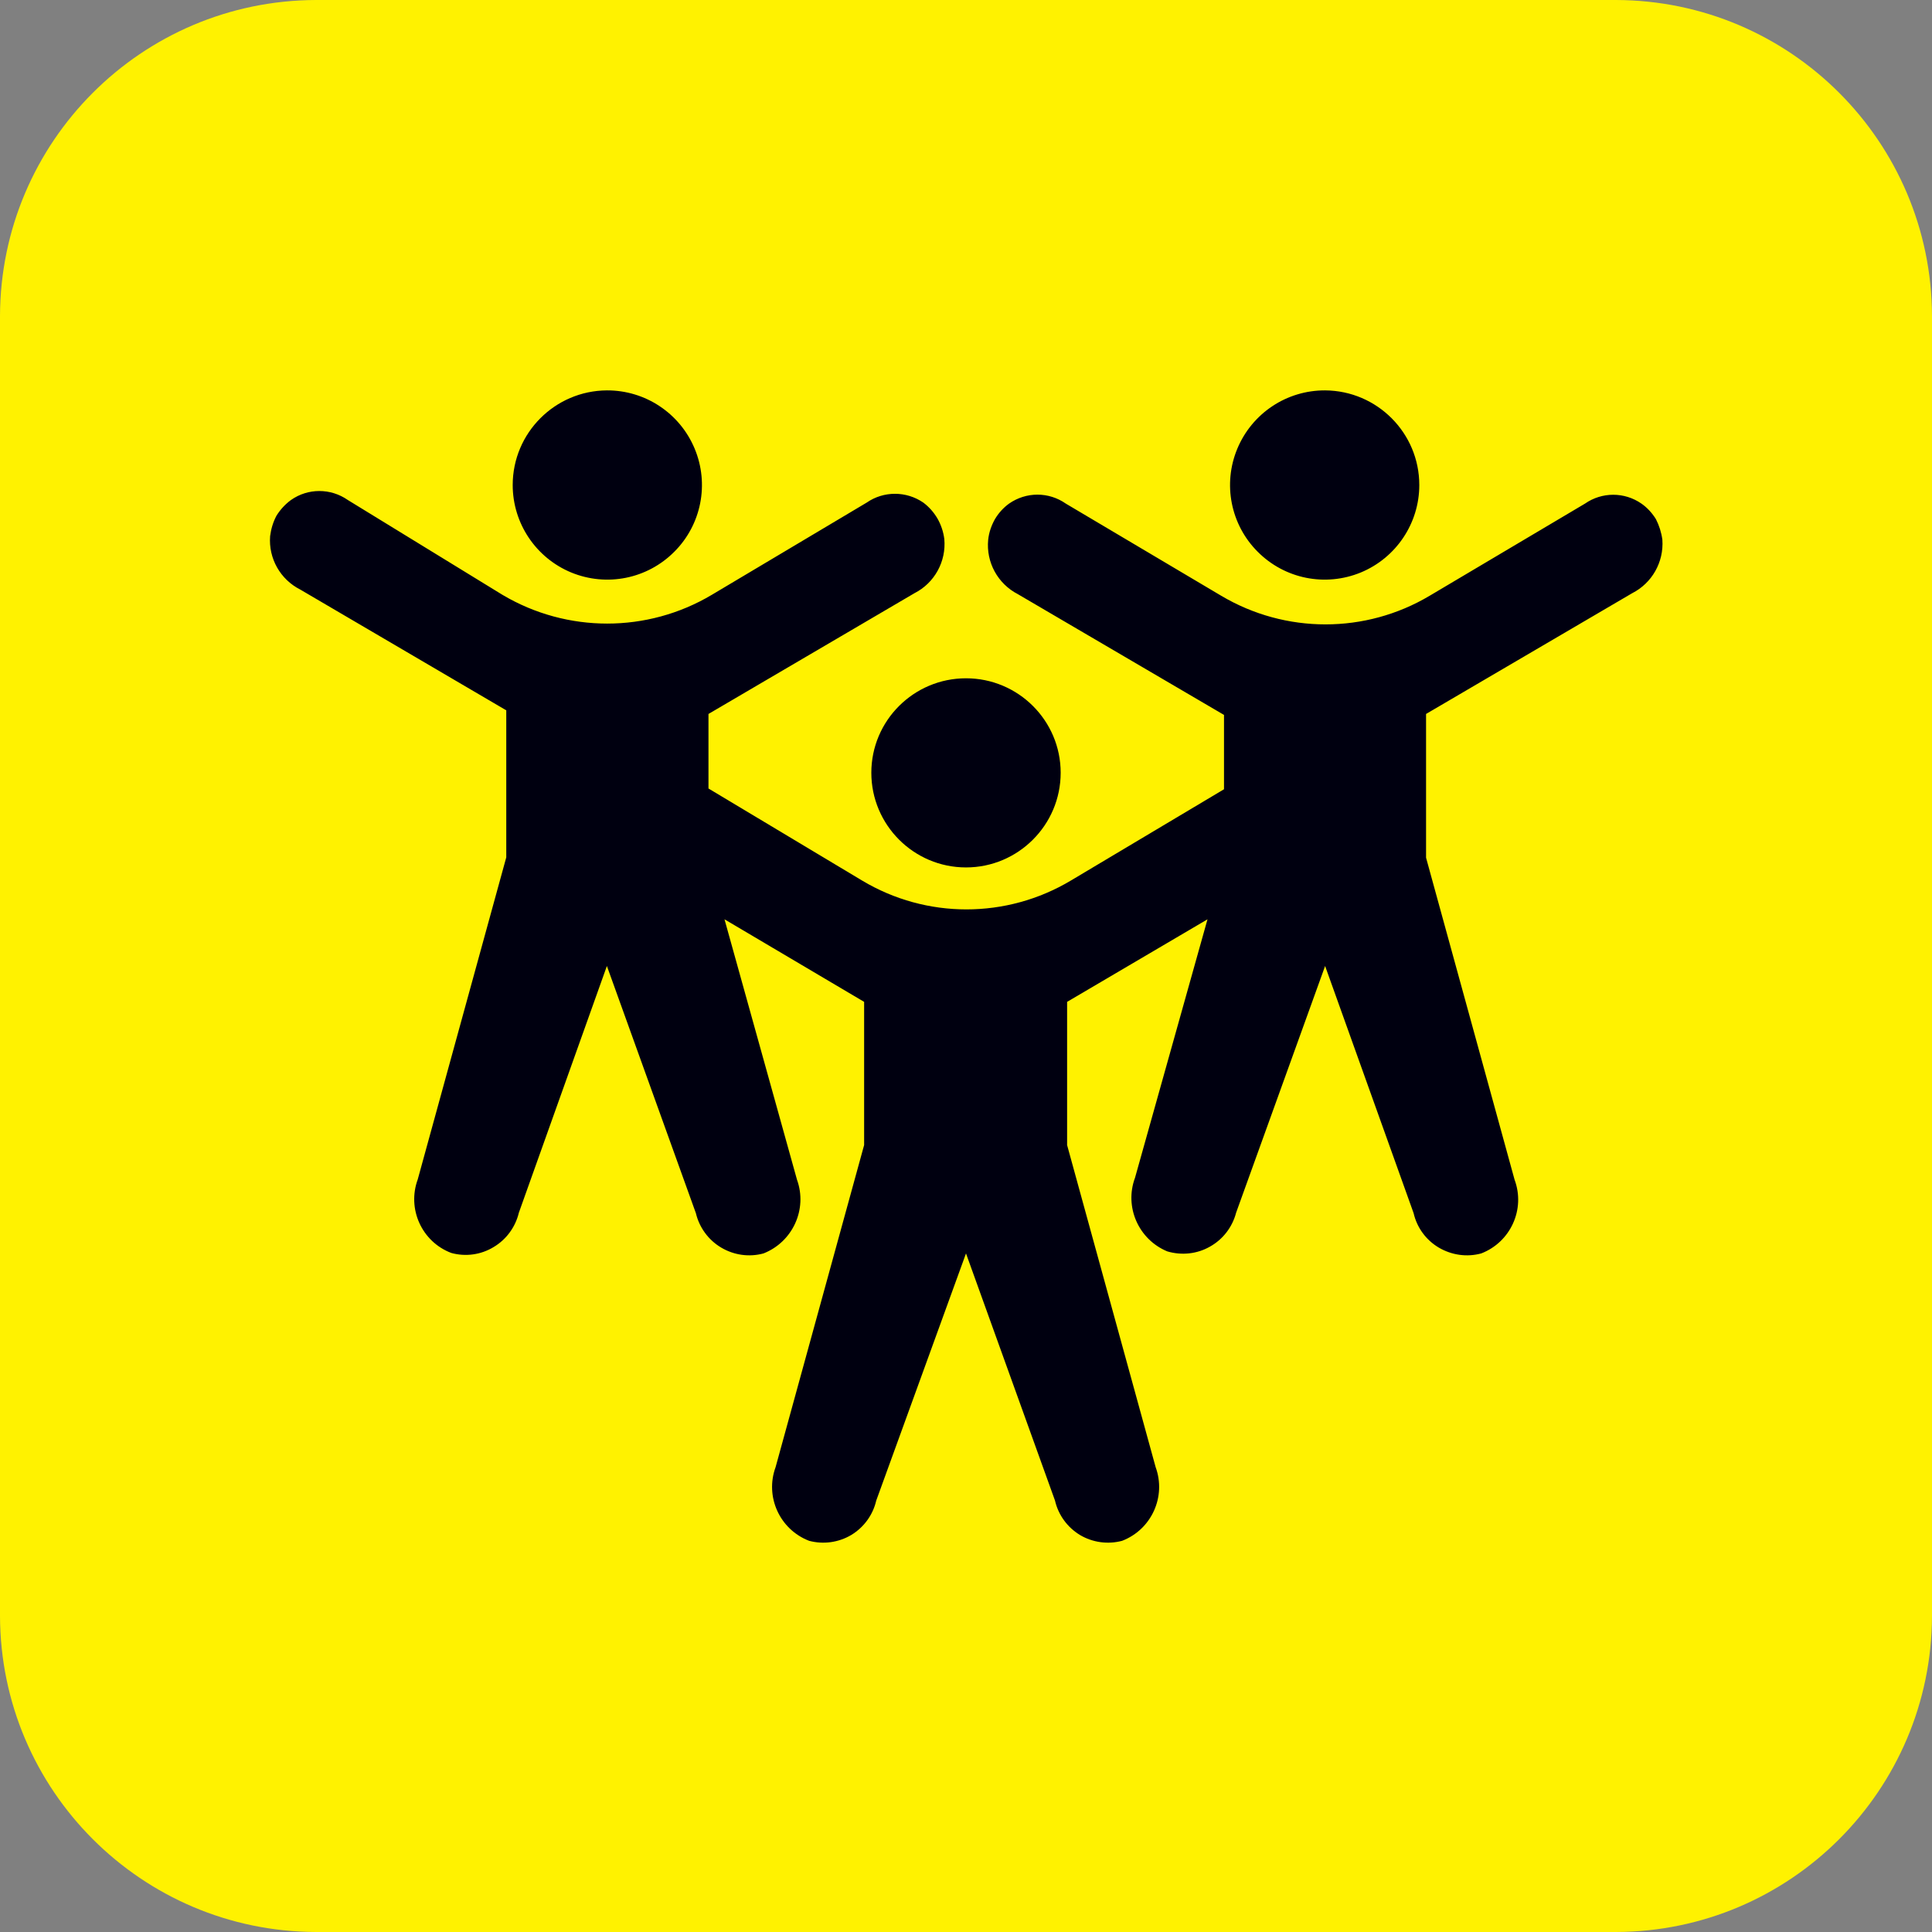
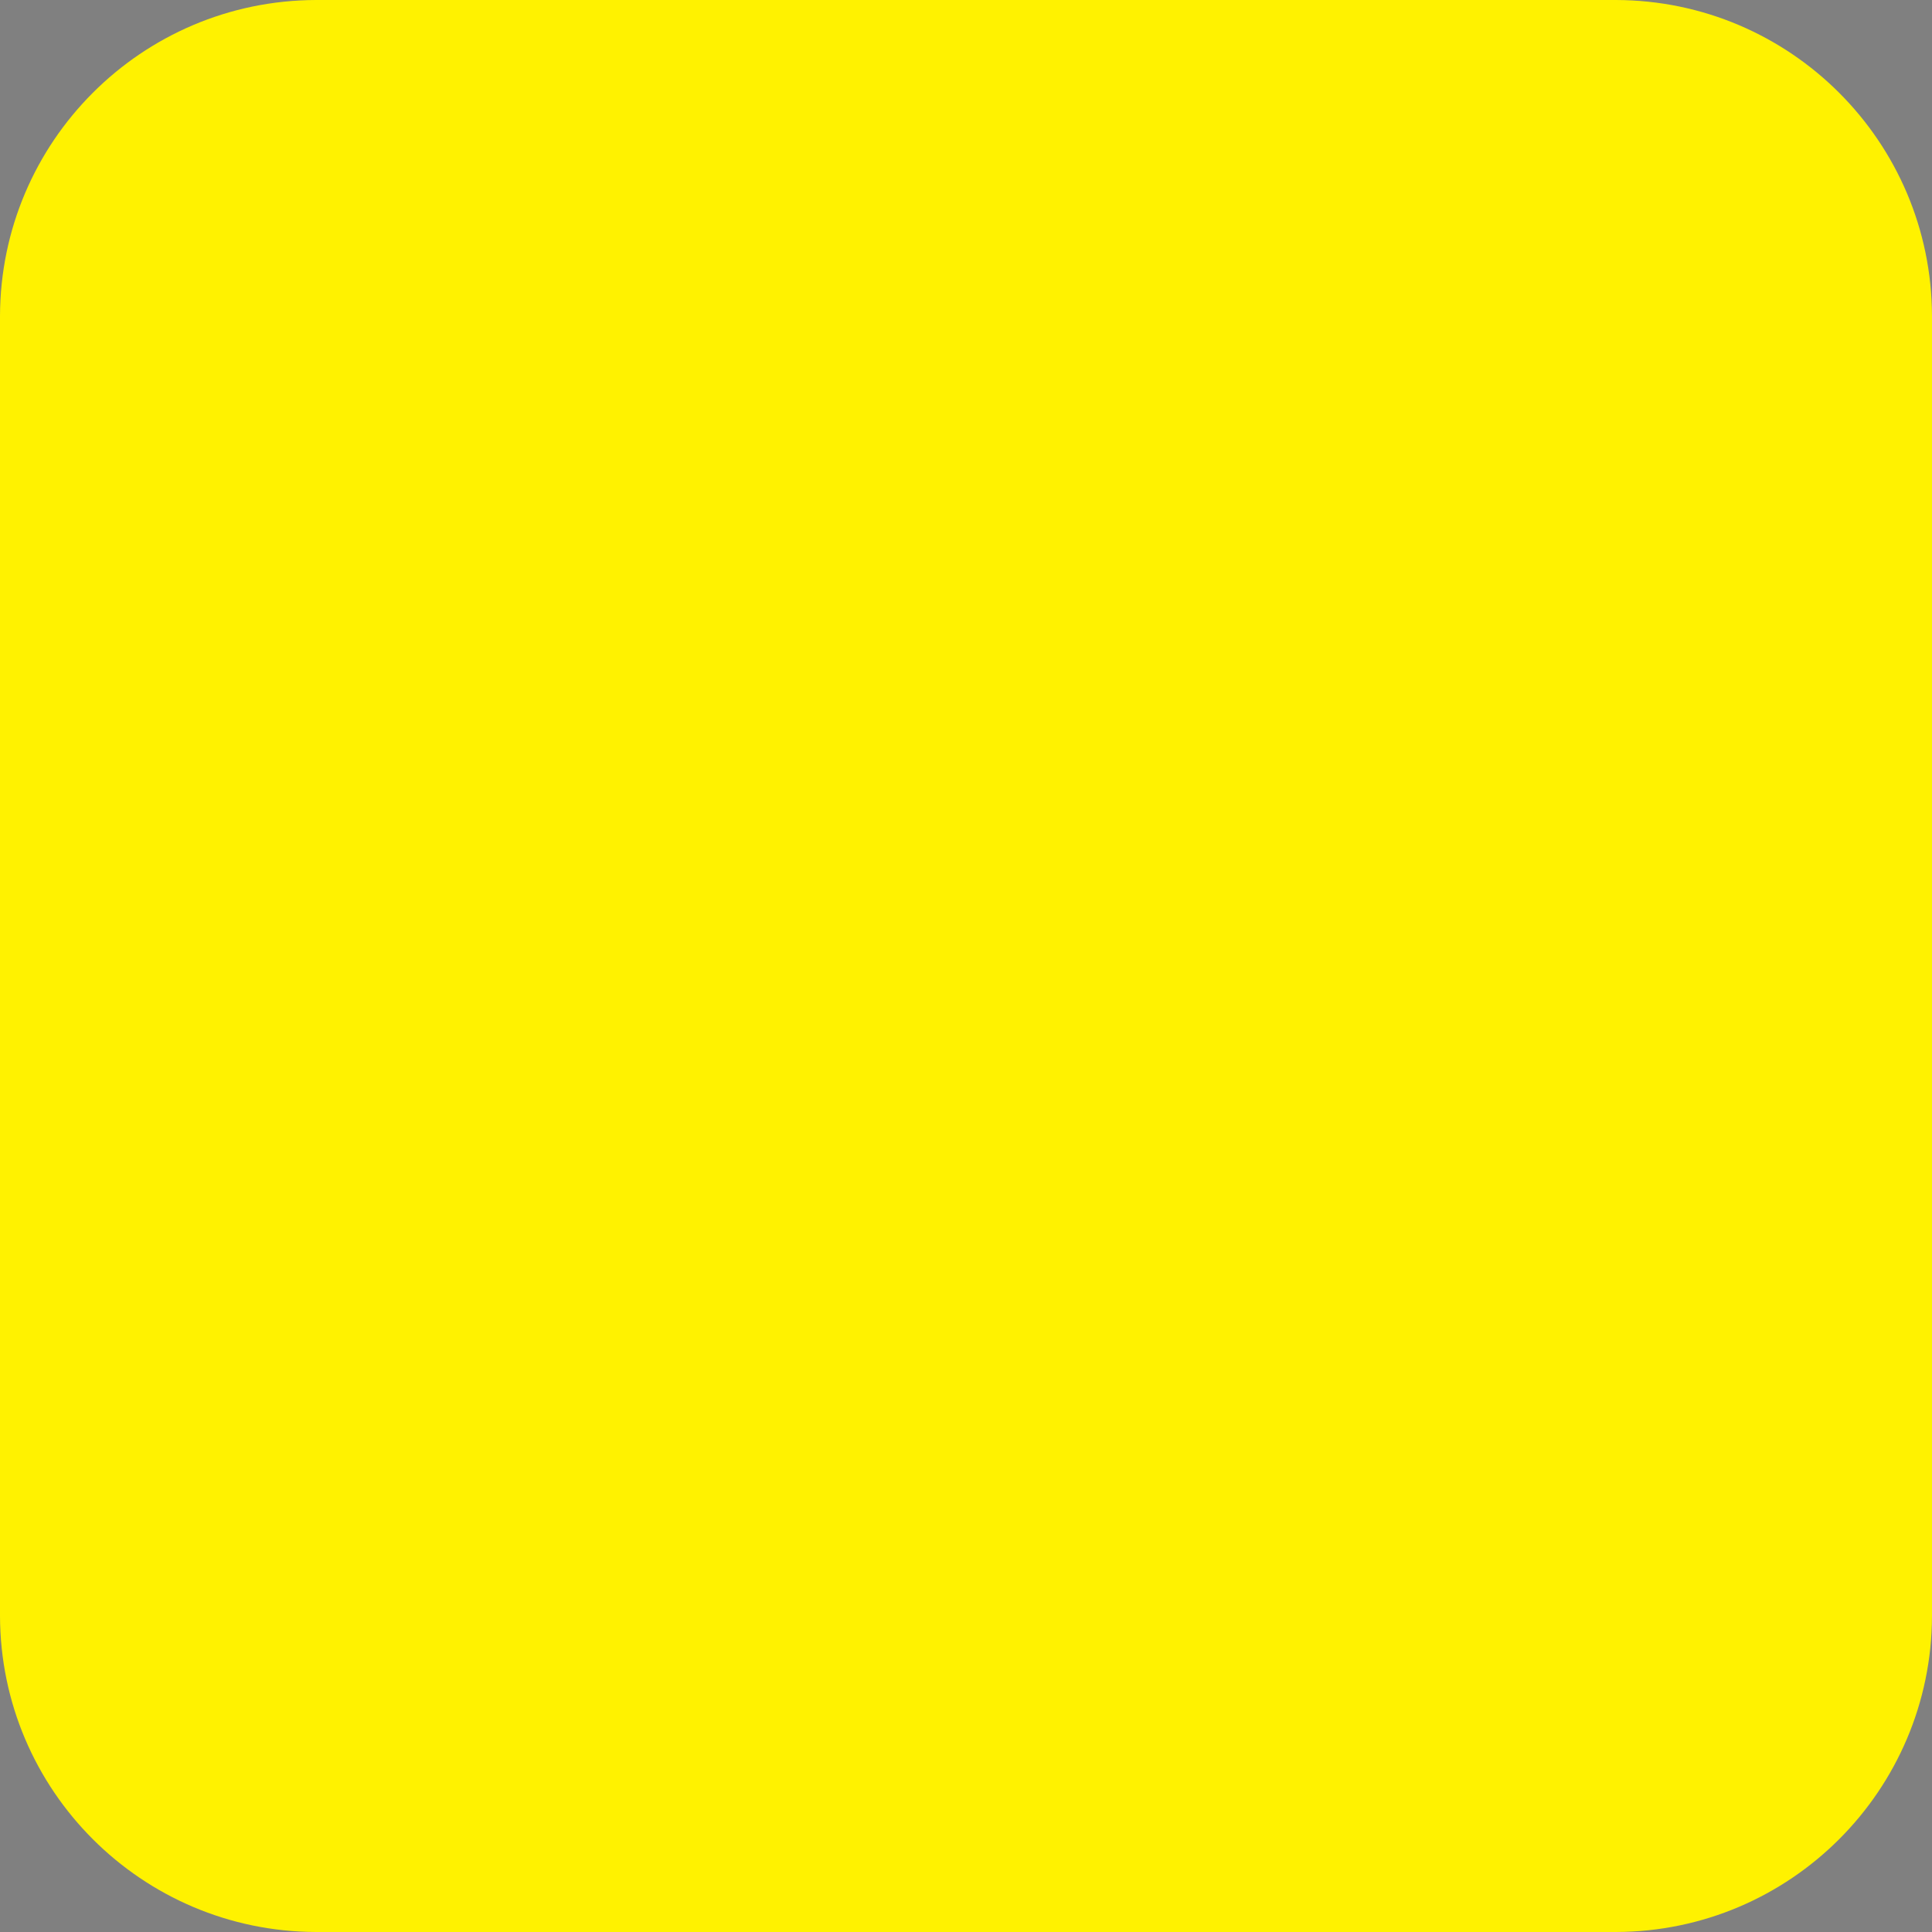
<svg xmlns="http://www.w3.org/2000/svg" width="48px" height="48px" viewBox="0 0 48 48" version="1.1">
  <rect x="0" y="0" width="48" height="48" fill="#808080" stroke="none" />
  <g id="surface1">
    <path style=" stroke:none;fill-rule:evenodd;fill:rgb(100%,94.902%,0%);fill-opacity:1;" d="M 7.852 0 L 40.148 0 C 44.48 0.012 47.988 3.52 48 7.852 L 48 40.148 C 47.988 44.48 44.48 47.988 40.148 48 L 7.852 48 C 3.52 47.988 0.012 44.48 0 40.148 L 0 7.852 C 0.012 3.52 3.52 0.012 7.852 0 " />
-     <path style=" stroke:none;fill-rule:evenodd;fill:rgb(0%,0%,6.275%);fill-opacity:1;" d="M 15.078 9.699 C 16.031 9.695 16.891 10.266 17.258 11.145 C 17.625 12.023 17.426 13.035 16.754 13.707 C 16.082 14.383 15.074 14.586 14.191 14.223 C 13.312 13.859 12.738 13 12.738 12.051 C 12.738 10.758 13.785 9.707 15.078 9.699 M 30.711 30.129 L 32.922 24 L 35.121 30.141 C 35.203 30.5 35.43 30.809 35.746 30.996 C 36.066 31.184 36.445 31.238 36.801 31.141 C 37.531 30.859 37.902 30.043 37.629 29.309 L 35.43 21.309 L 35.43 17.738 L 40.551 14.738 C 41.043 14.488 41.34 13.965 41.301 13.41 C 41.277 13.23 41.223 13.059 41.141 12.898 C 41.047 12.746 40.926 12.613 40.781 12.512 C 40.359 12.219 39.801 12.219 39.379 12.512 L 35.52 14.801 C 33.926 15.75 31.938 15.75 30.34 14.801 L 26.48 12.512 C 26.055 12.215 25.496 12.215 25.07 12.512 C 24.93 12.613 24.809 12.746 24.719 12.898 C 24.629 13.059 24.57 13.23 24.551 13.41 C 24.496 13.969 24.789 14.504 25.289 14.762 L 30.41 17.762 L 30.41 19.609 L 26.602 21.879 C 25.004 22.832 23.016 22.832 21.422 21.879 L 17.602 19.59 L 17.602 17.738 L 22.719 14.738 C 23.219 14.484 23.512 13.949 23.461 13.391 C 23.438 13.211 23.379 13.035 23.289 12.879 C 23.199 12.727 23.082 12.594 22.941 12.488 C 22.516 12.195 21.953 12.195 21.531 12.488 L 17.68 14.781 C 16.082 15.73 14.09 15.73 12.488 14.781 L 8.641 12.422 C 8.215 12.125 7.652 12.125 7.23 12.422 C 7.086 12.527 6.965 12.66 6.871 12.809 C 6.785 12.969 6.734 13.141 6.711 13.32 C 6.668 13.875 6.965 14.398 7.461 14.648 L 12.578 17.648 L 12.578 21.301 L 10.379 29.301 C 10.109 30.035 10.48 30.852 11.211 31.129 C 11.566 31.227 11.945 31.176 12.262 30.984 C 12.578 30.797 12.805 30.488 12.891 30.129 L 15.078 24 L 17.289 30.141 C 17.375 30.5 17.602 30.809 17.918 30.996 C 18.234 31.184 18.613 31.238 18.969 31.141 C 19.695 30.855 20.066 30.043 19.801 29.309 L 18 22.84 L 21.469 24.891 L 21.469 28.449 L 19.27 36.449 C 19 37.184 19.371 38 20.102 38.281 C 20.453 38.375 20.832 38.324 21.148 38.137 C 21.465 37.945 21.688 37.637 21.77 37.281 L 24 31.141 L 26.211 37.281 C 26.293 37.637 26.516 37.945 26.832 38.137 C 27.148 38.324 27.527 38.375 27.879 38.281 C 28.609 38 28.98 37.184 28.711 36.449 L 26.512 28.449 L 26.512 24.891 L 30 22.84 L 28.199 29.262 C 27.93 29.984 28.285 30.793 29 31.09 C 29.355 31.195 29.738 31.156 30.059 30.973 C 30.383 30.793 30.617 30.488 30.711 30.129 Z M 32.922 9.699 C 31.969 9.695 31.109 10.266 30.742 11.145 C 30.375 12.023 30.574 13.035 31.246 13.707 C 31.918 14.383 32.926 14.586 33.809 14.223 C 34.688 13.859 35.262 13 35.262 12.051 C 35.262 10.758 34.215 9.707 32.922 9.699 Z M 24 16.852 C 25.297 16.852 26.352 17.902 26.352 19.199 C 26.352 20.496 25.297 21.551 24 21.551 C 22.703 21.551 21.648 20.496 21.648 19.199 C 21.648 17.902 22.703 16.852 24 16.852 Z M 24 16.852 " />
  </g>
</svg>